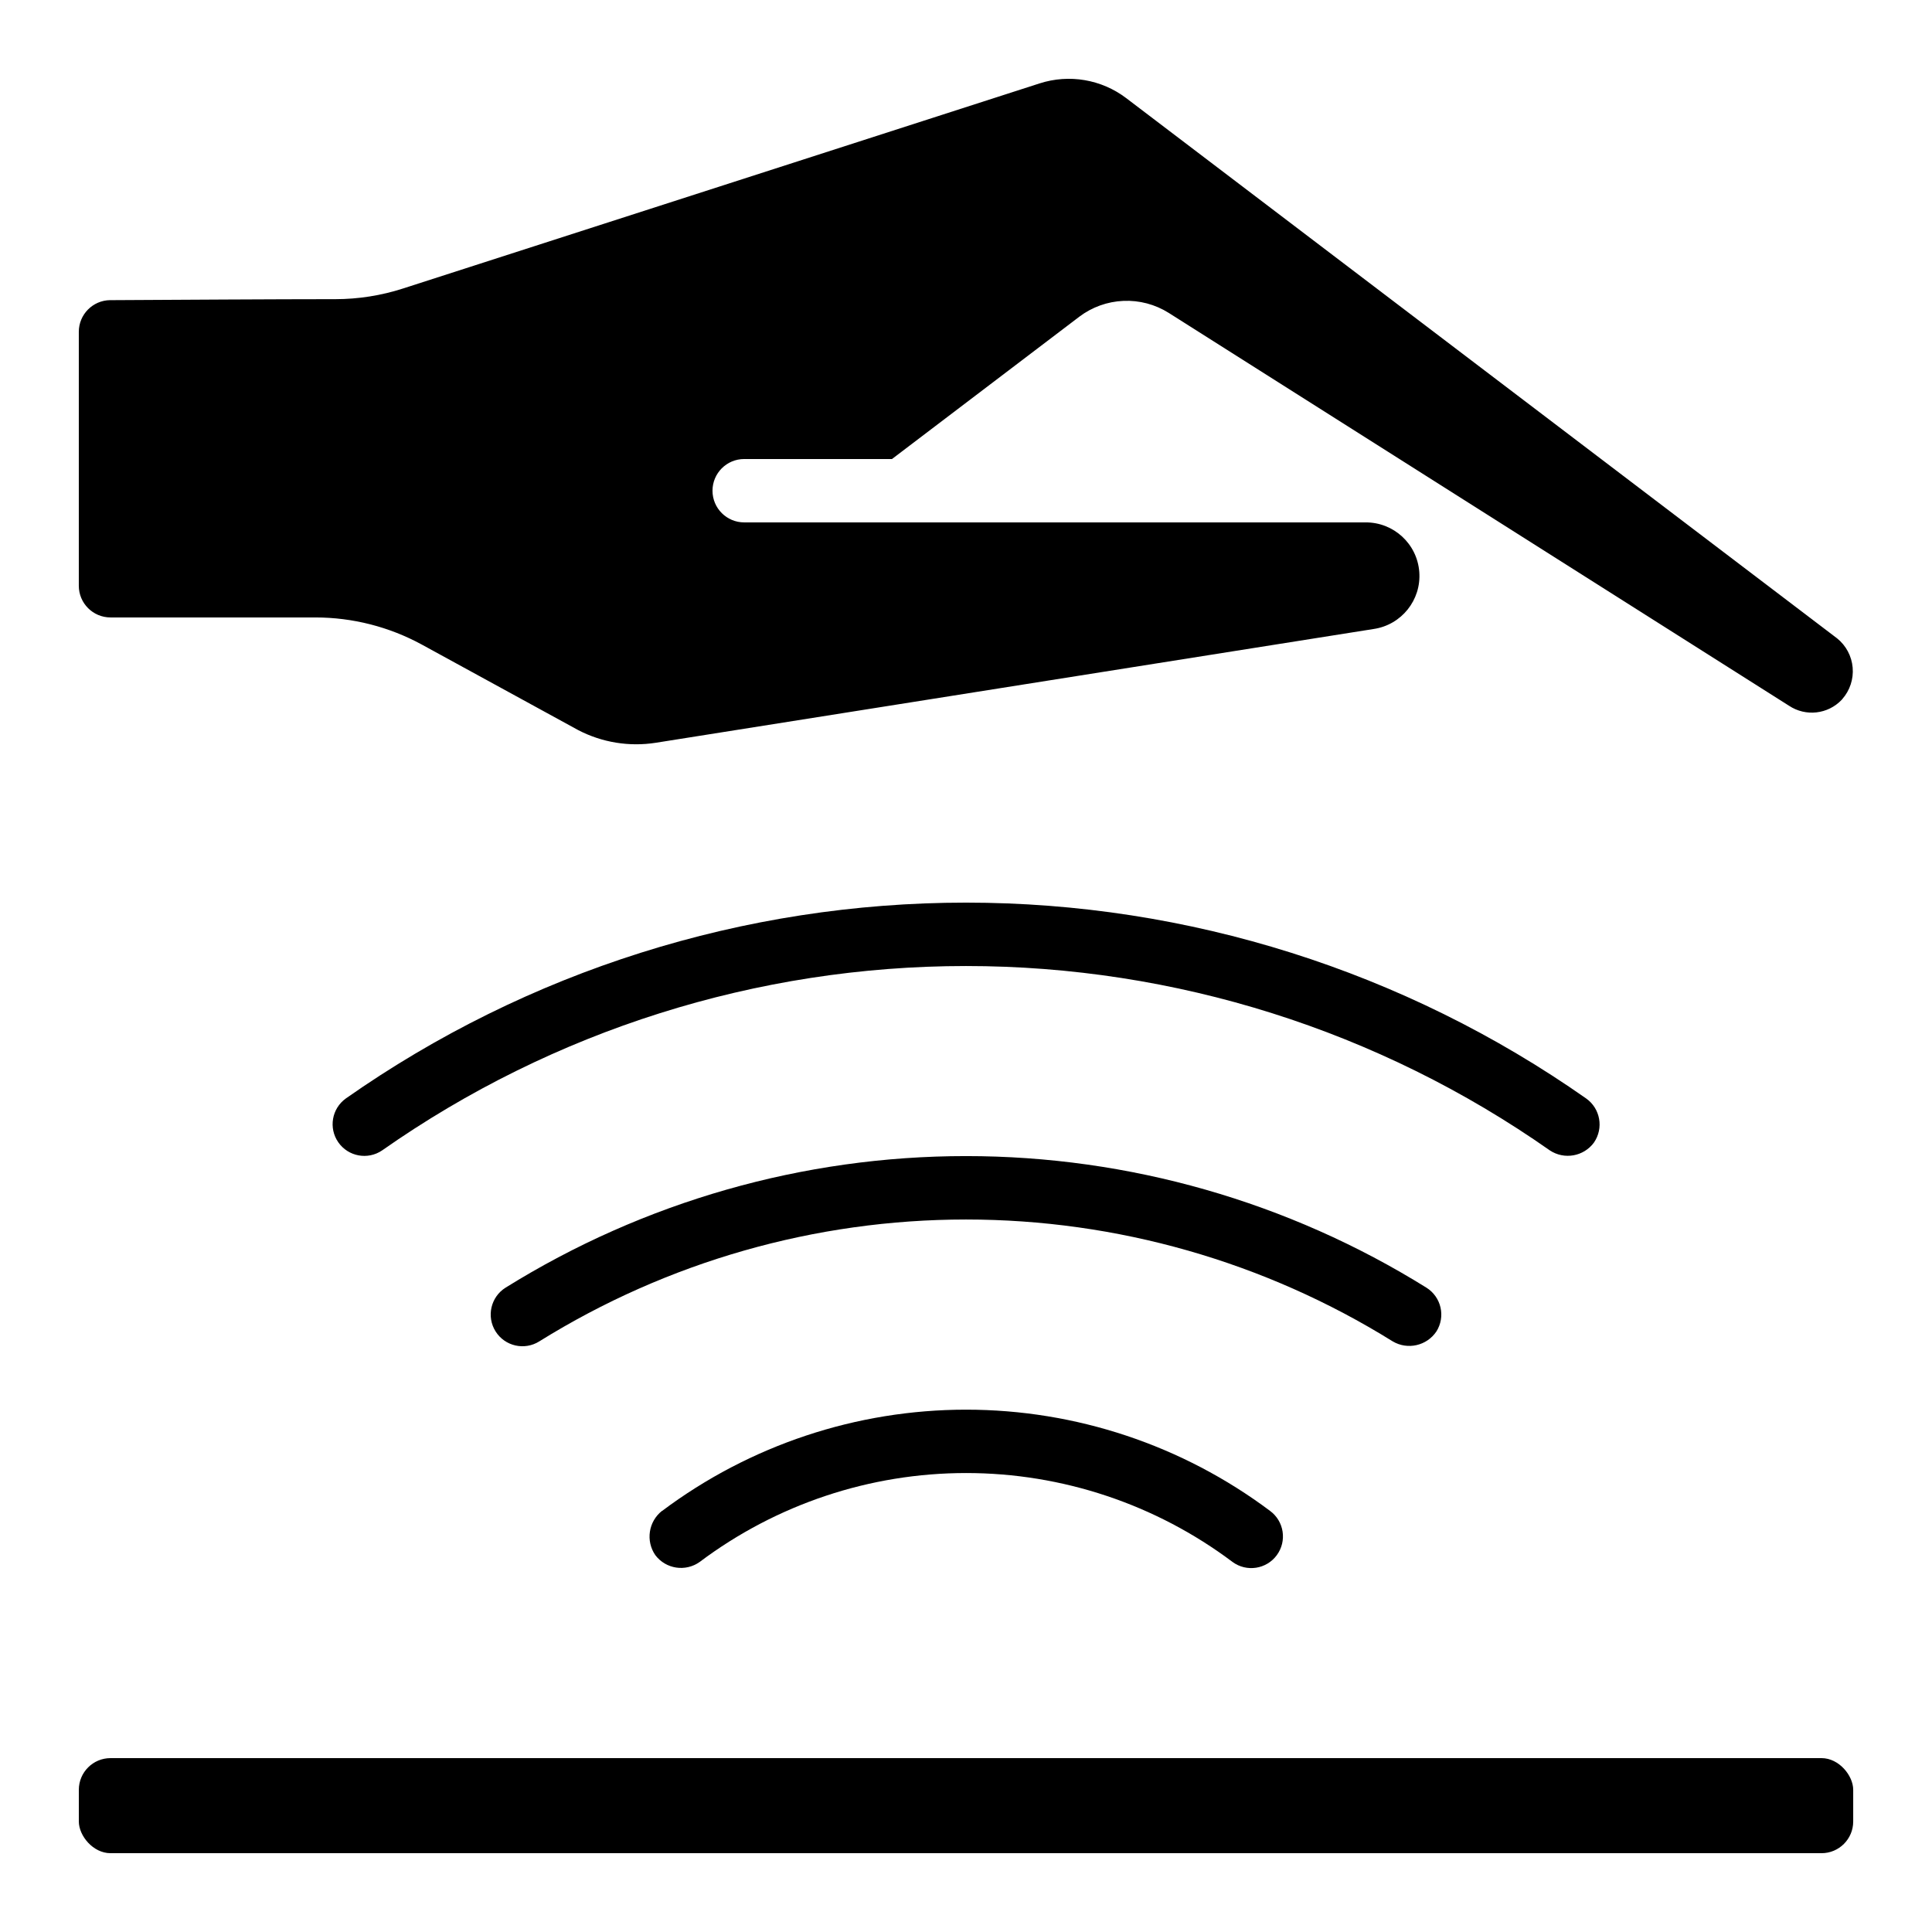
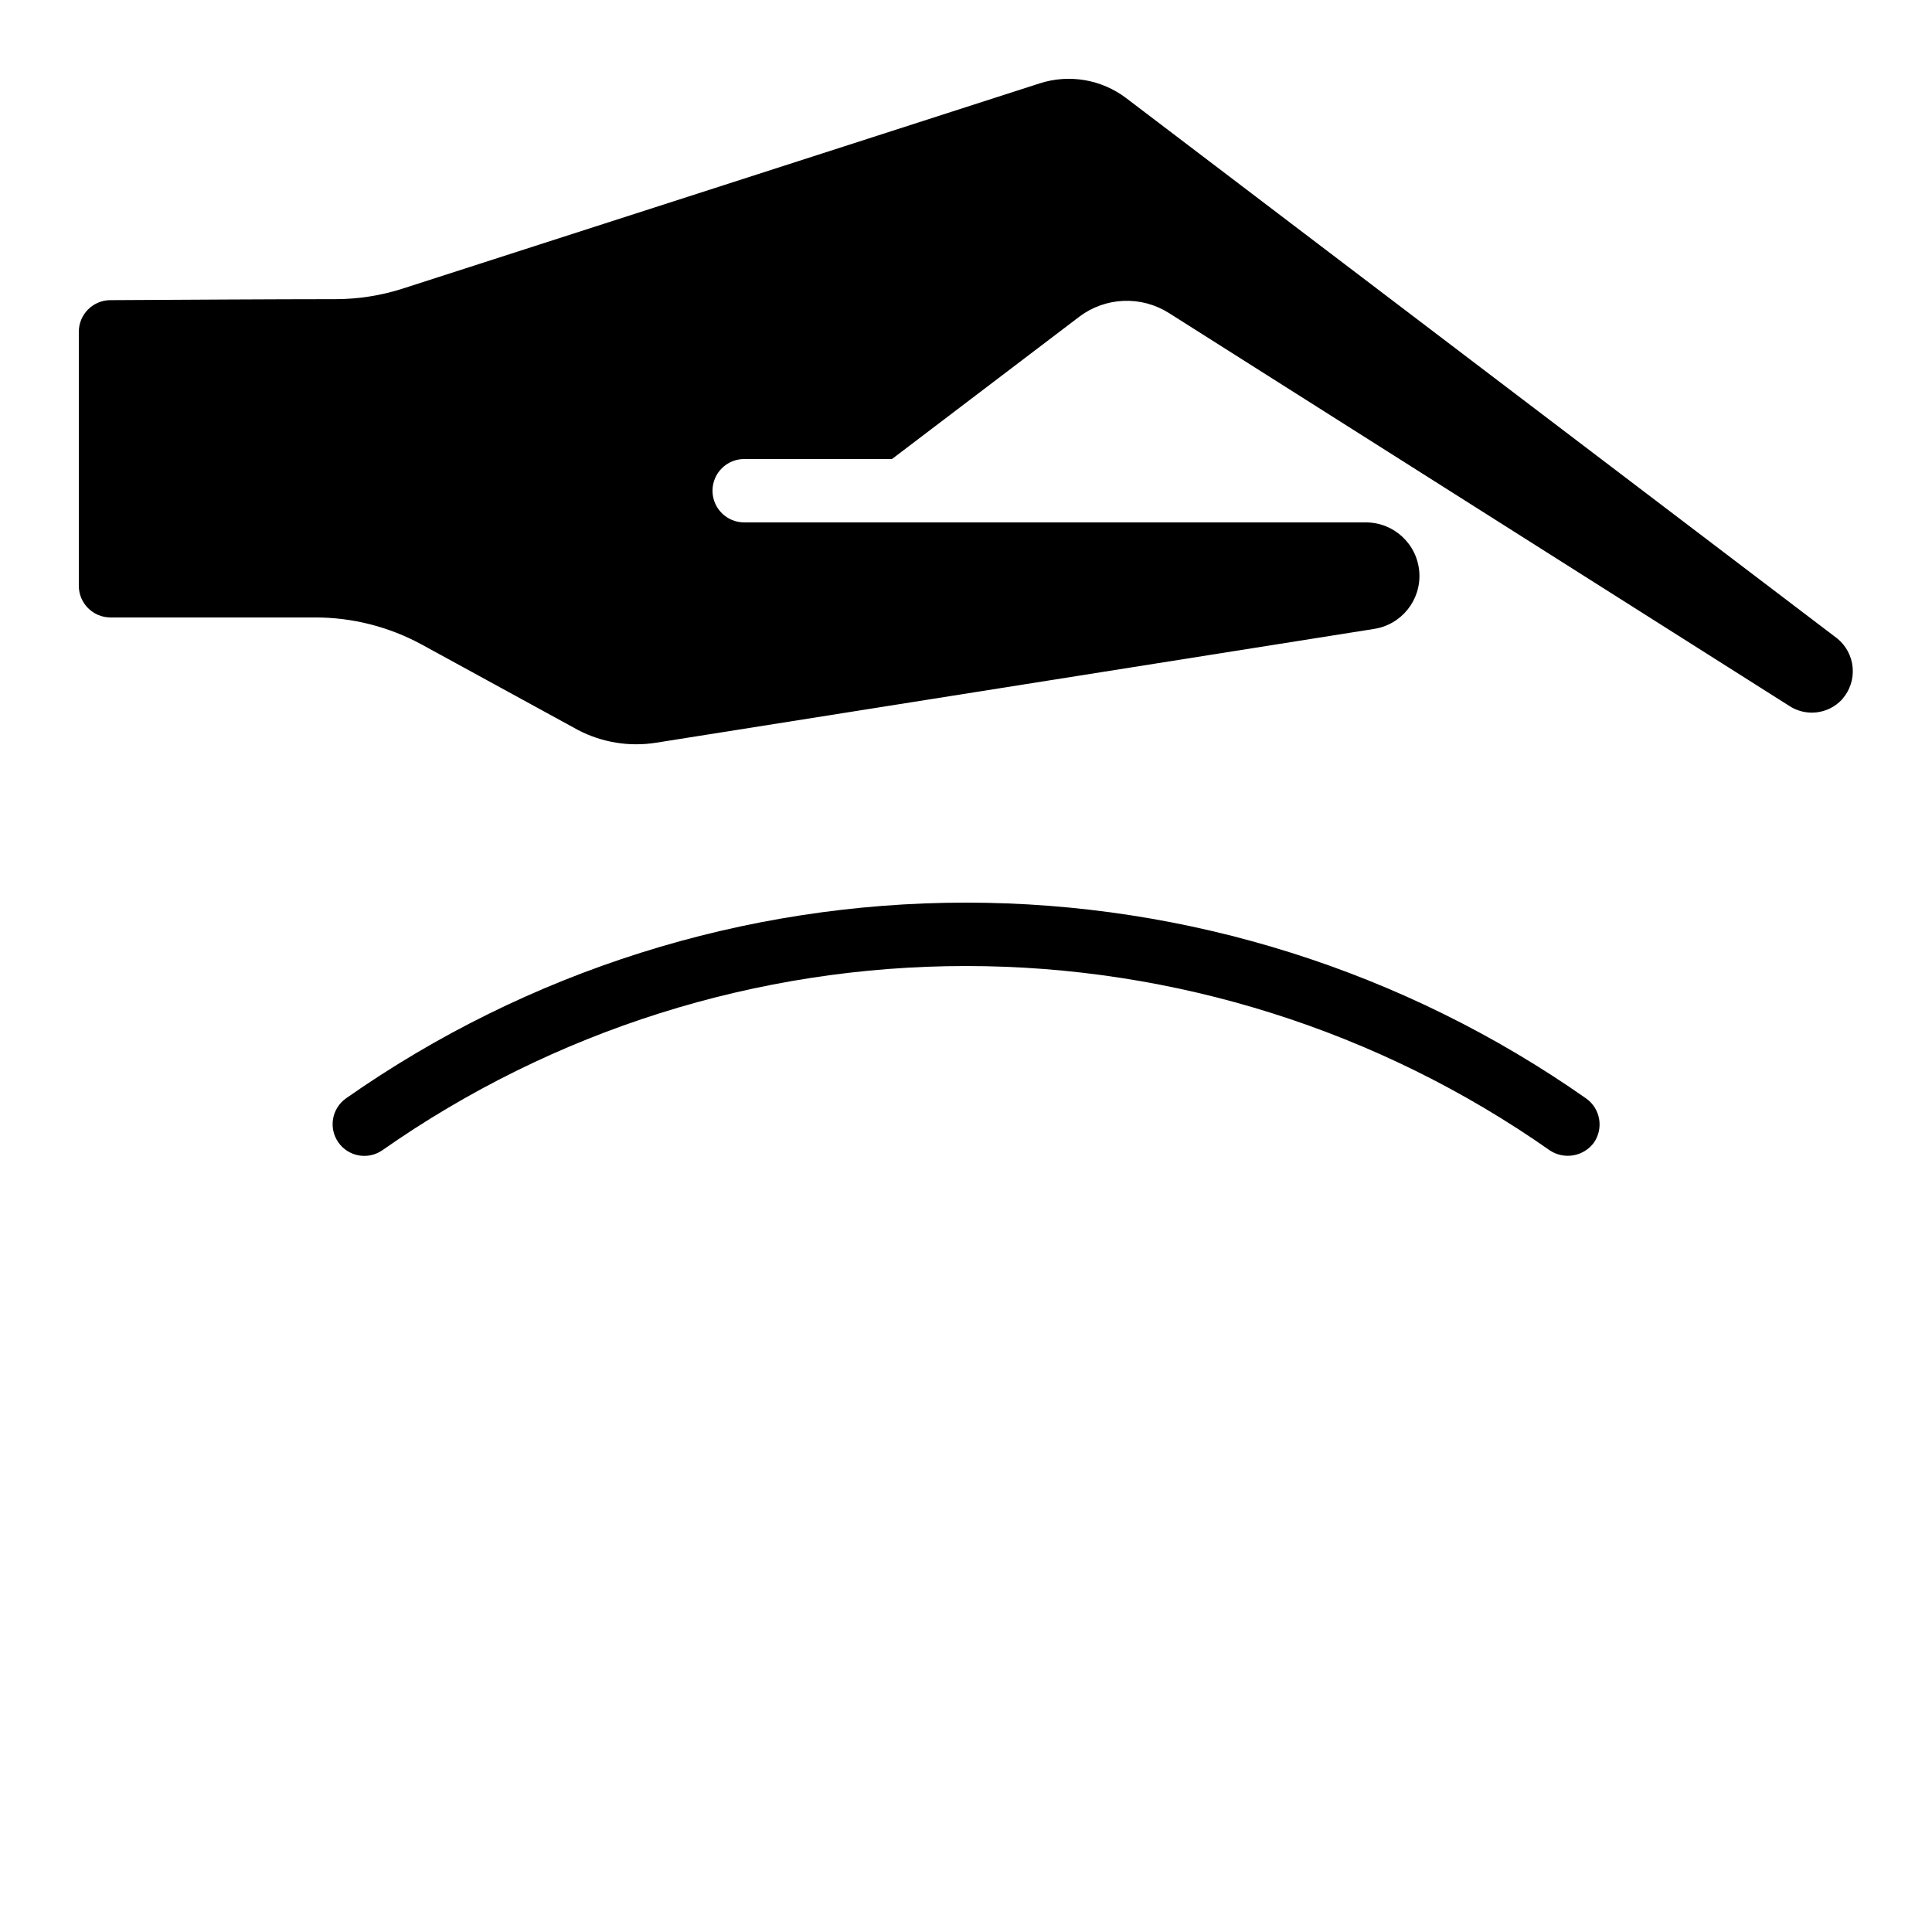
<svg xmlns="http://www.w3.org/2000/svg" fill="#000000" width="800px" height="800px" version="1.1" viewBox="144 144 512 512">
  <g>
-     <path d="m173.29 609.92h453.43c4.637 0 8.398 4.637 8.398 8.398v8.398c0 4.637-3.758 8.398-8.398 8.398h-453.43c-4.637 0-8.398-4.637-8.398-8.398v-8.398c0-4.637 3.758-8.398 8.398-8.398z" />
    <path d="m173.29 307.63h54.328c9.836 0.008 19.512 2.477 28.152 7.18l41.457 22.672c6.316 3.285 13.52 4.461 20.555 3.359l190.25-30.152c7.371-1.086 12.652-7.68 12.094-15.109-0.555-7.43-6.758-13.164-14.207-13.141h-164.7c-4.641 0-8.398-3.758-8.398-8.395s3.758-8.398 8.398-8.398h39.164l49.652-37.719h-0.004c3.379-2.551 7.457-4.012 11.691-4.191 4.231-0.184 8.418 0.93 12.004 3.184l164.4 104.12c4.41 2.922 10.277 2.262 13.93-1.57l0.191-0.227c2.004-2.289 2.992-5.301 2.727-8.332-0.262-3.031-1.75-5.828-4.121-7.738l-188.41-143.18c-6.551-4.961-15.109-6.414-22.934-3.894l-168.69 54.352c-5.793 1.871-11.84 2.824-17.926 2.832h-1.086c-13.762 0-40.984 0.16-58.645 0.262l0.004-0.004c-4.594 0.066-8.281 3.805-8.281 8.398v67.293c0 4.637 3.762 8.395 8.398 8.395z" />
    <path d="m566.42 446.78c2.617-3.809 1.691-9.012-2.082-11.68-48.145-33.773-105.53-51.895-164.34-51.895-58.812 0-116.2 18.121-164.34 51.895-3.738 2.676-4.629 7.856-2.004 11.625 2.629 3.773 7.797 4.731 11.602 2.152 45.332-31.805 99.363-48.871 154.74-48.871 55.375 0 109.41 17.066 154.74 48.871 3.832 2.527 8.977 1.605 11.688-2.098z" />
-     <path d="m524.67 496.84c1.188-1.887 1.574-4.168 1.078-6.344-0.496-2.172-1.836-4.059-3.727-5.246-36.617-22.793-78.891-34.875-122.02-34.875-43.137 0-85.41 12.082-122.03 34.875-3.93 2.473-5.109 7.66-2.637 11.59 2.469 3.926 7.66 5.109 11.586 2.637 33.941-21.109 73.113-32.297 113.08-32.297s79.137 11.188 113.08 32.297c3.949 2.336 9.039 1.18 11.59-2.637z" />
-     <path d="m319.46 544.38c-3.613 2.828-4.394 7.981-1.789 11.754 2.785 3.68 7.996 4.477 11.754 1.797 20.363-15.293 45.137-23.562 70.602-23.562 25.465 0 50.242 8.27 70.602 23.562 3.738 2.746 8.992 1.941 11.738-1.797 2.746-3.738 1.941-8.992-1.797-11.738-23.242-17.41-51.504-26.82-80.543-26.82-29.039 0-57.301 9.41-80.543 26.82z" />
  </g>
</svg>